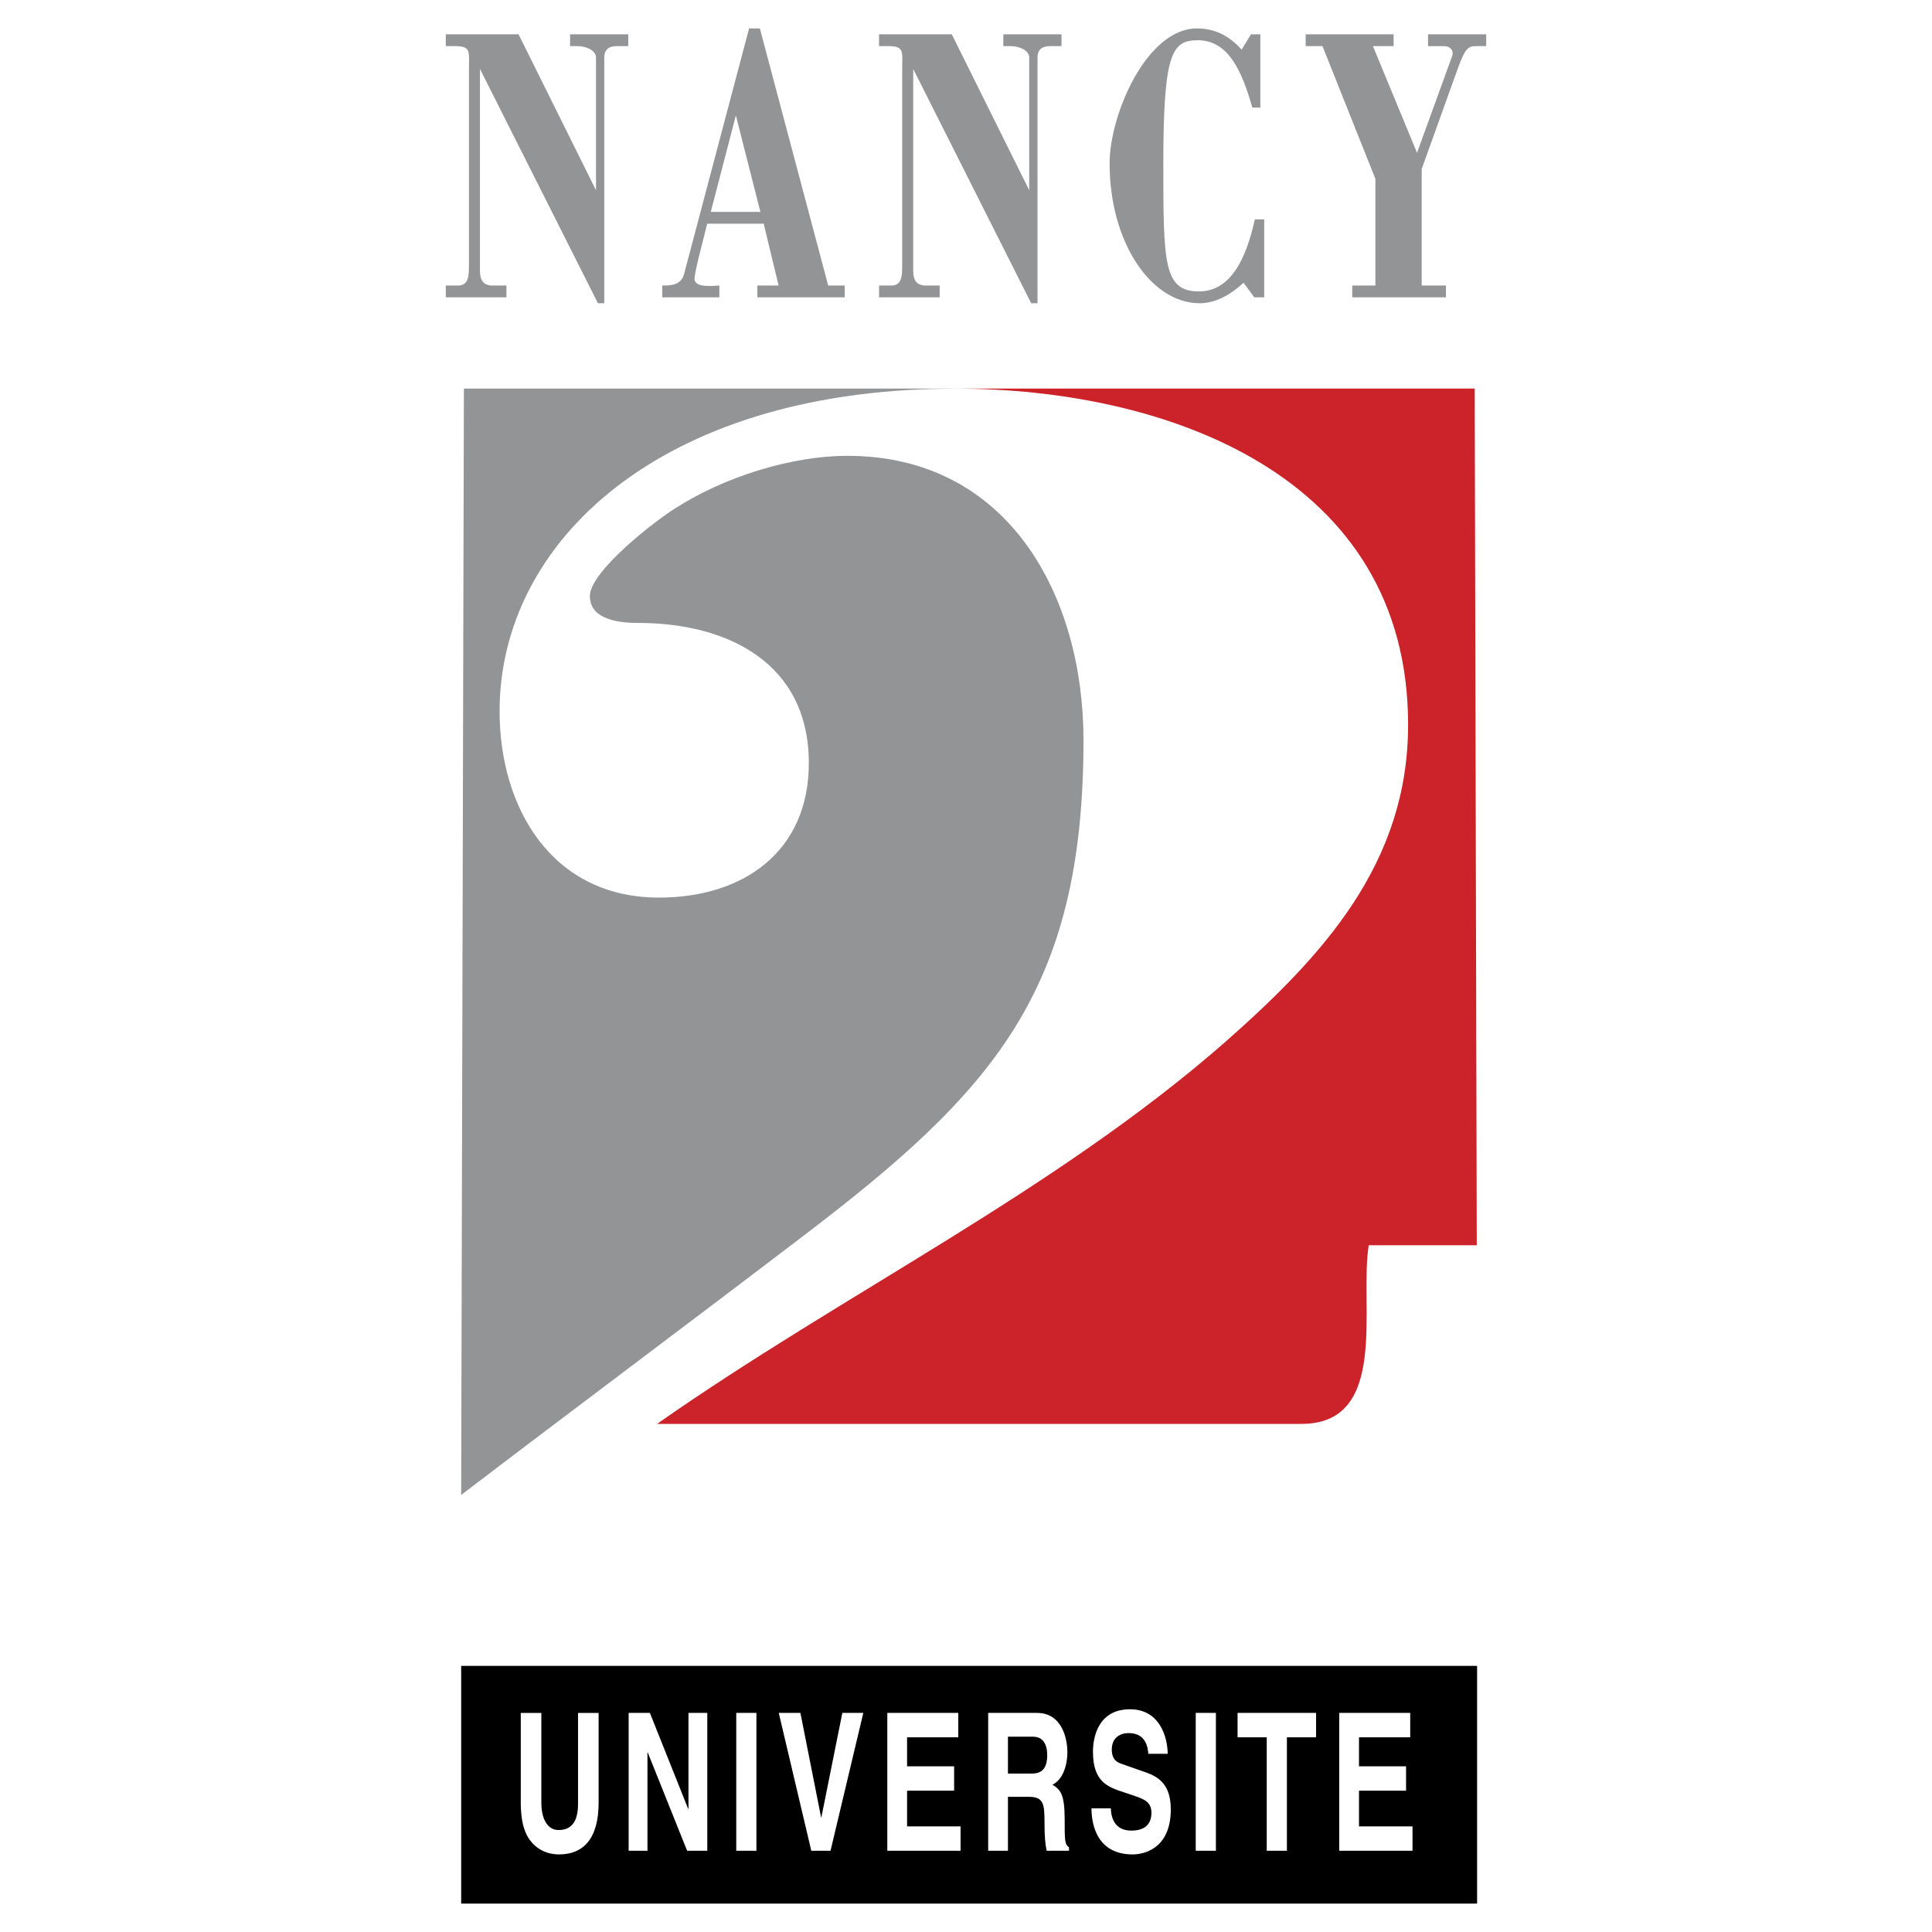
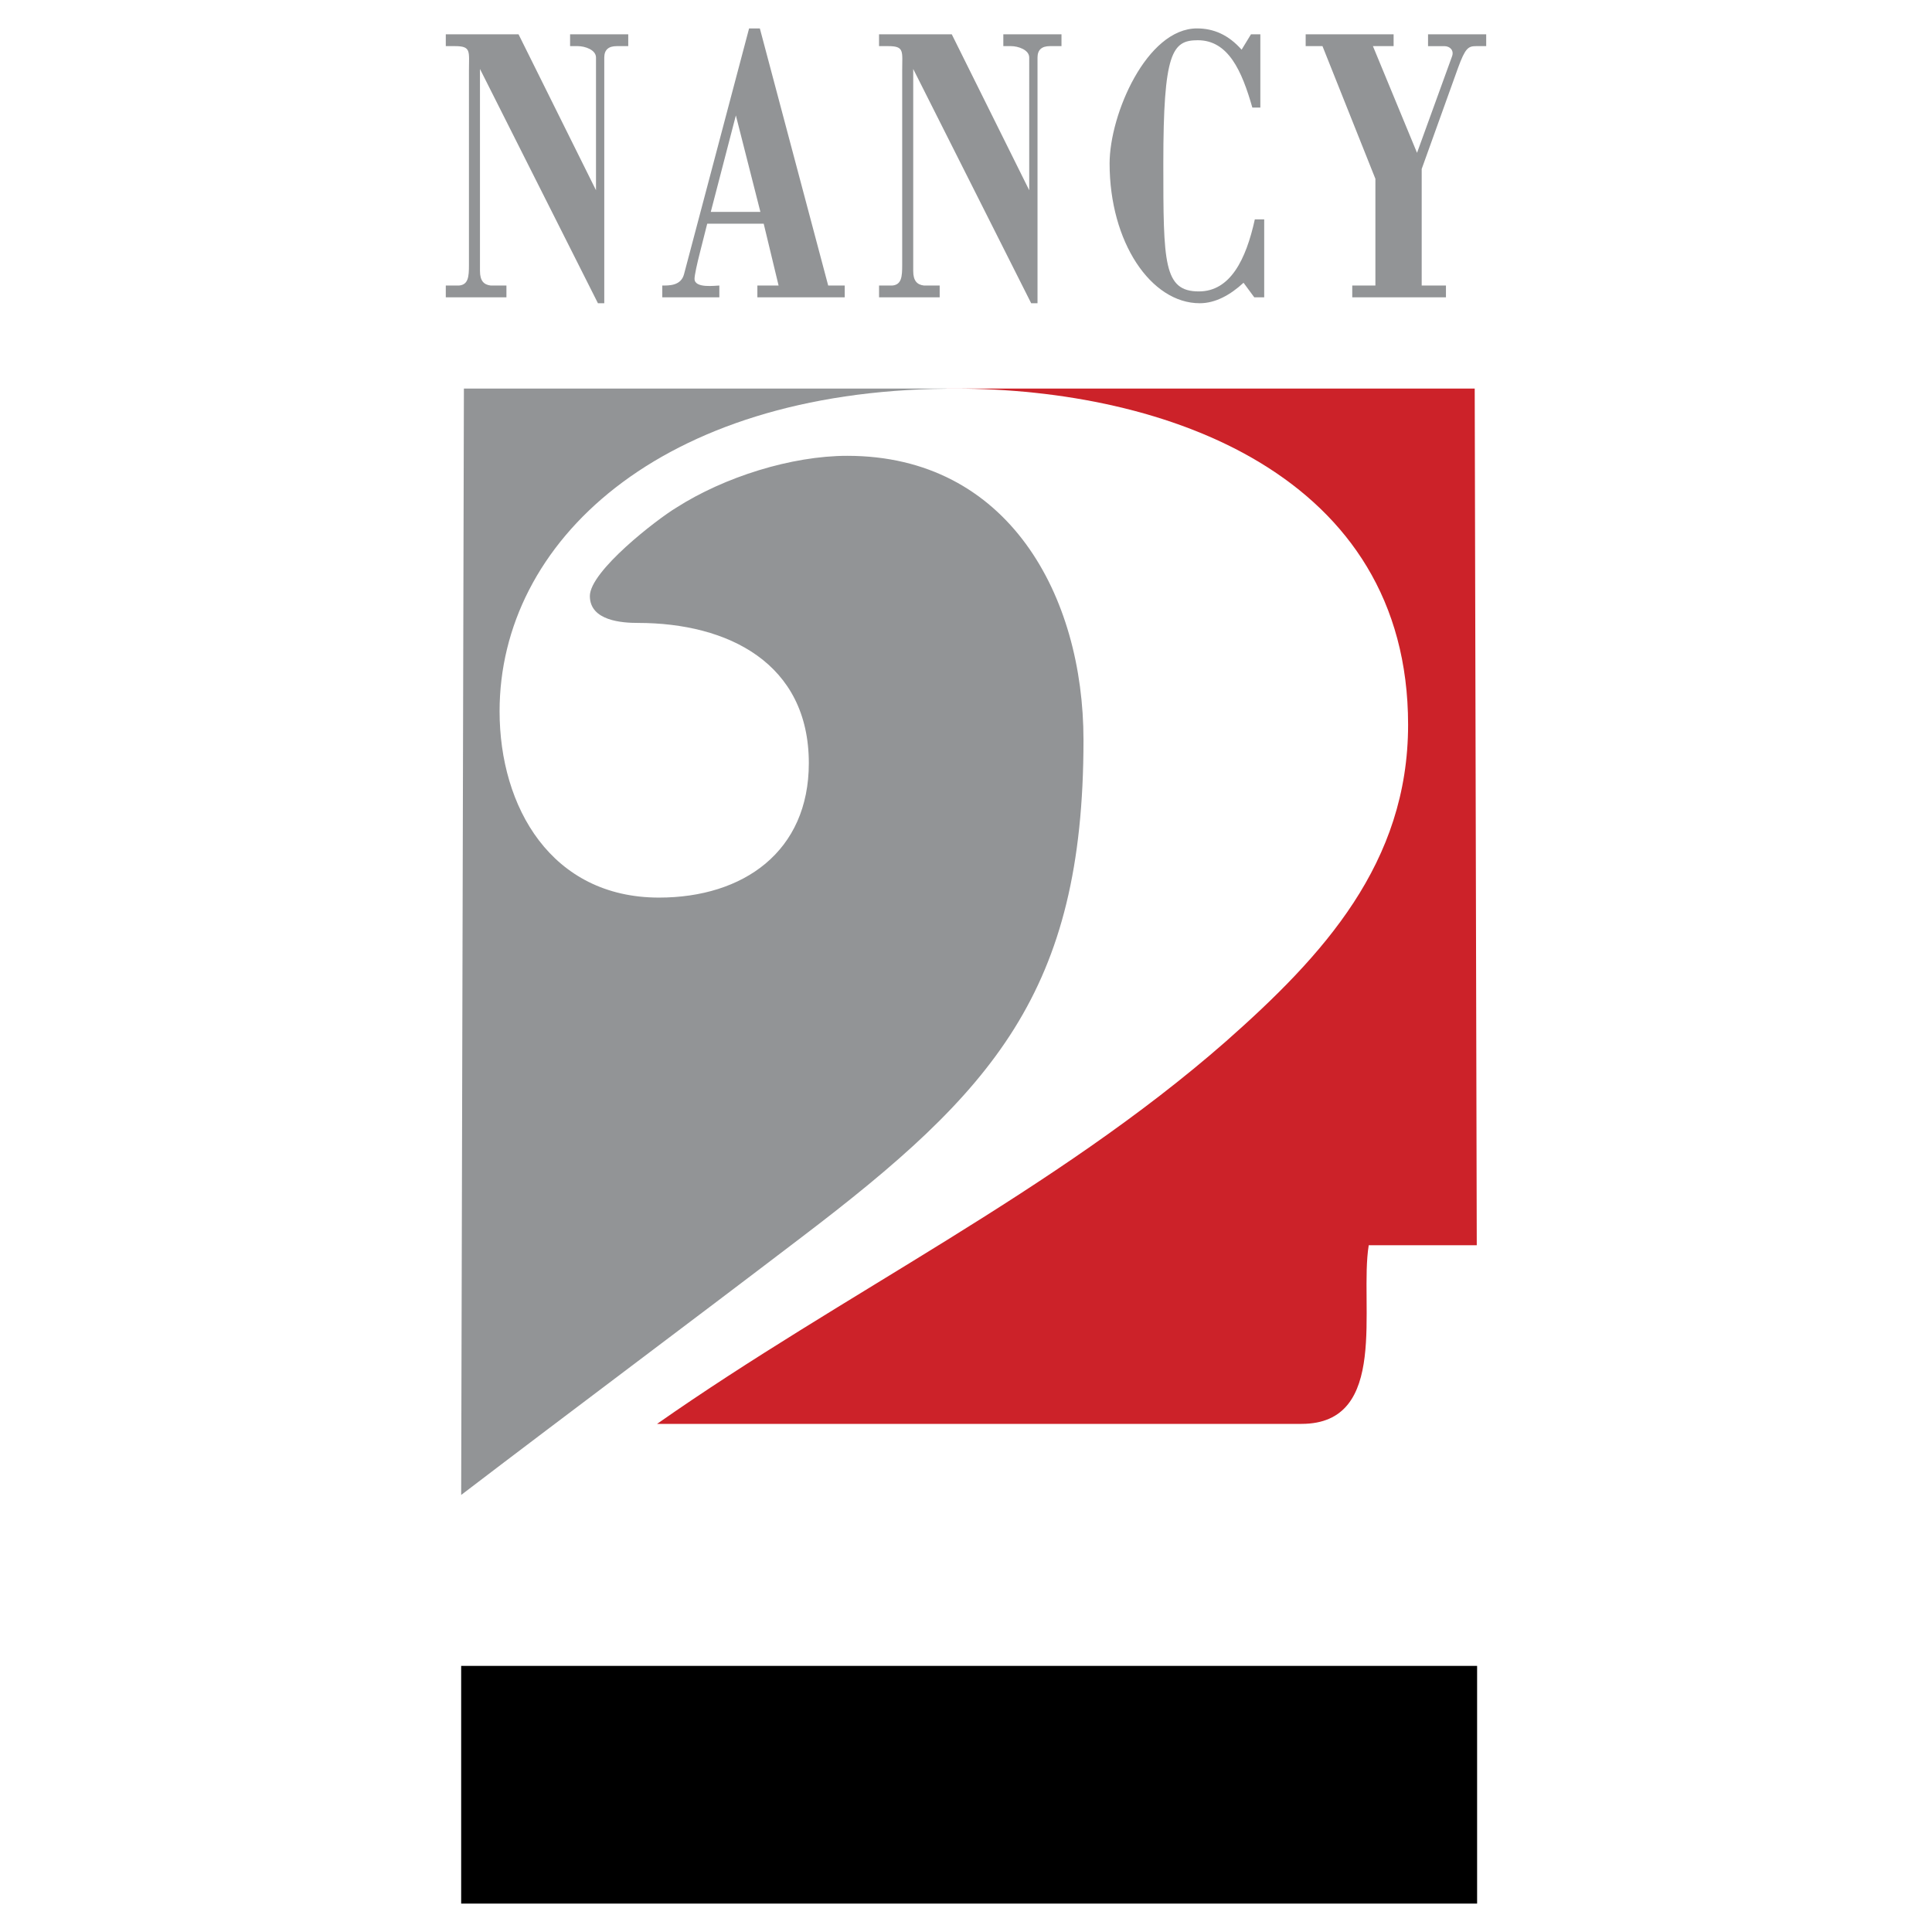
<svg xmlns="http://www.w3.org/2000/svg" width="2500" height="2500" viewBox="0 0 192.756 192.756">
  <g fill-rule="evenodd" clip-rule="evenodd">
    <path fill="#fff" d="M0 0h192.756v192.756H0V0z" />
    <path d="M140.486 72.306c0 13.798-8.432 22.996-18.205 31.62-17.055 14.947-38.135 25.104-56.724 38.135h64.294c8.814 0 5.748-11.881 6.707-17.822h10.779l-.205-85.471h-52.7l.001.002h.827c21.082 0 45.226 8.623 45.226 33.536z" fill="#cc2229" />
-     <path d="M95.261 38.77h-.827l.008.014c.274-.004.542-.014.819-.014z" fill="#929496" />
    <path d="M108.1 73.839c0-14.373-7.473-28.362-23.57-28.362-5.558 0-12.265 2.108-17.056 5.174-1.917 1.15-8.623 6.324-8.623 8.815s3.257 2.683 4.79 2.683c9.007 0 17.056 4.024 17.056 13.989 0 8.815-6.516 13.415-14.947 13.415-10.731 0-15.906-9.007-15.906-18.589 0-16.893 15.989-31.897 44.598-32.181l-.008-.014-48.15-.002-.272 110.384c11.306-8.624 22.613-17.056 33.919-25.68C99.094 108.908 108.1 98.942 108.1 73.839z" fill="#929496" />
    <path d="M147.371 189.922v-23.716H46.011v23.716h101.36z" />
-     <path d="M59.724 179.844c0 3.62-1.529 5.172-3.956 5.172-.886 0-2.2-.307-3.059-1.666-.523-.844-.725-1.955-.751-3.334v-9.118h2.052v8.927c0 1.915.778 2.758 1.717 2.758 1.382 0 1.945-.957 1.945-2.624v-9.061h2.052v8.946zM68.689 170.897h1.878v13.754h-2.012l-3.93-9.808h-.027v9.808H62.72v-13.754h2.119l3.823 9.579h.027v-9.579zM75.467 184.651h-2.011v-13.754h2.011v13.754zM84.041 170.897h2.092l-3.272 13.754h-1.918l-3.246-13.754h2.159l2.065 10.421h.027l2.093-10.421zM95.608 173.33h-5.109v2.893h4.694v2.432h-4.694v3.564h5.337v2.432h-7.309v-13.754h7.081v2.433zM98.592 170.897h4.869c2.561 0 3.031 2.7 3.031 3.889 0 1.513-.537 2.815-1.488 3.275.791.498 1.219.919 1.219 3.486 0 2.012 0 2.51.43 2.739v.364h-2.227c-.135-.651-.215-1.36-.215-2.778 0-1.877-.08-2.604-1.568-2.604h-2.08v5.383h-1.971v-13.754zm4.332 6.053c1.047 0 1.557-.517 1.557-1.877 0-.729-.229-1.801-1.41-1.801h-2.508v3.678h2.361zM110.828 180.418c.014.767.283 2.223 2.039 2.223.953 0 2.012-.326 2.012-1.781 0-1.073-.725-1.361-1.744-1.706l-1.031-.345c-1.557-.517-3.059-1.015-3.059-4.042 0-1.532.576-4.233 3.701-4.233 2.951 0 3.742 2.759 3.756 4.444h-1.932c-.053-.613-.213-2.069-1.971-2.069-.766 0-1.676.402-1.676 1.647 0 1.072.615 1.303 1.018 1.438l2.348.823c1.314.46 2.521 1.227 2.521 3.697 0 4.138-2.951 4.502-3.795 4.502-3.514 0-4.117-2.893-4.117-4.598h1.93zM121.311 184.651h-2.012v-13.754h2.012v13.754zM128.395 184.651h-2.012V173.33h-2.91v-2.433h7.832v2.433h-2.91v11.321zM140.697 173.33h-5.109v2.893h4.695v2.432h-4.695v3.564h5.338v2.432h-7.311v-13.754h7.082v2.433z" fill="#fff" />
    <path d="M60.288 30.254h-.632L47.887 6.881v20.152c0 .982.385 1.375 1.072 1.454h1.568v1.178h-6.05v-1.178h1.32c.935-.079.99-.904.99-2.042V7.038c0-1.924.248-2.436-1.402-2.436h-.908V3.425h7.259l7.727 15.555V5.742c0-.786-1.127-1.14-1.815-1.14h-.77V3.425h5.802v1.178h-1.155c-.797 0-1.237.354-1.237 1.14v24.511zM66.076 29.665v-1.178c.66 0 1.87.039 2.172-1.139l6.489-24.513h1.073l6.819 25.652h1.65v1.178h-8.716v-1.178h2.117l-1.485-6.167h-5.636l-.715 2.828c-.302 1.179-.55 2.318-.55 2.671 0 .982 2.09.668 2.475.668v1.178h-5.693zm4.839-8.524h4.95l-2.447-9.625-2.503 9.625zM103.514 30.254h-.633L91.112 6.881v20.152c0 .982.385 1.375 1.073 1.454h1.567v1.178h-6.049v-1.178h1.319c.935-.079.99-.904.99-2.042V7.038c0-1.924.248-2.436-1.403-2.436h-.907V3.425h7.258l7.726 15.555V5.742c0-.786-1.127-1.14-1.814-1.14h-.77V3.425h5.803v1.178h-1.156c-.797 0-1.236.354-1.236 1.14v24.511h.001zM124.809 3.425h.936v7.306h-.799c-1.043-3.653-2.391-6.717-5.443-6.717-2.557 0-3.438 1.218-3.438 12.295 0 9.938.027 12.766 3.547 12.766 3.135 0 4.703-3.181 5.582-7.188h.936v7.778h-.99l-1.072-1.454c-1.32 1.218-2.805 2.043-4.371 2.043-4.867 0-8.992-6.089-8.992-13.945 0-4.91 3.711-13.474 8.717-13.474 1.648 0 3.135.629 4.453 2.122l.934-1.532zM130.268 3.425h8.773v1.178h-2.064l4.4 10.646 3.492-9.624c.219-.589-.193-1.021-.77-1.021h-1.623V3.425h5.803v1.178h-1.018c-.771 0-1.072.197-1.789 2.161l-3.629 10.095v11.628h2.42v1.178h-9.348v-1.178h2.309V17.841l-5.279-13.238h-1.678V3.425h.001z" fill="#929496" />
  </g>
</svg>